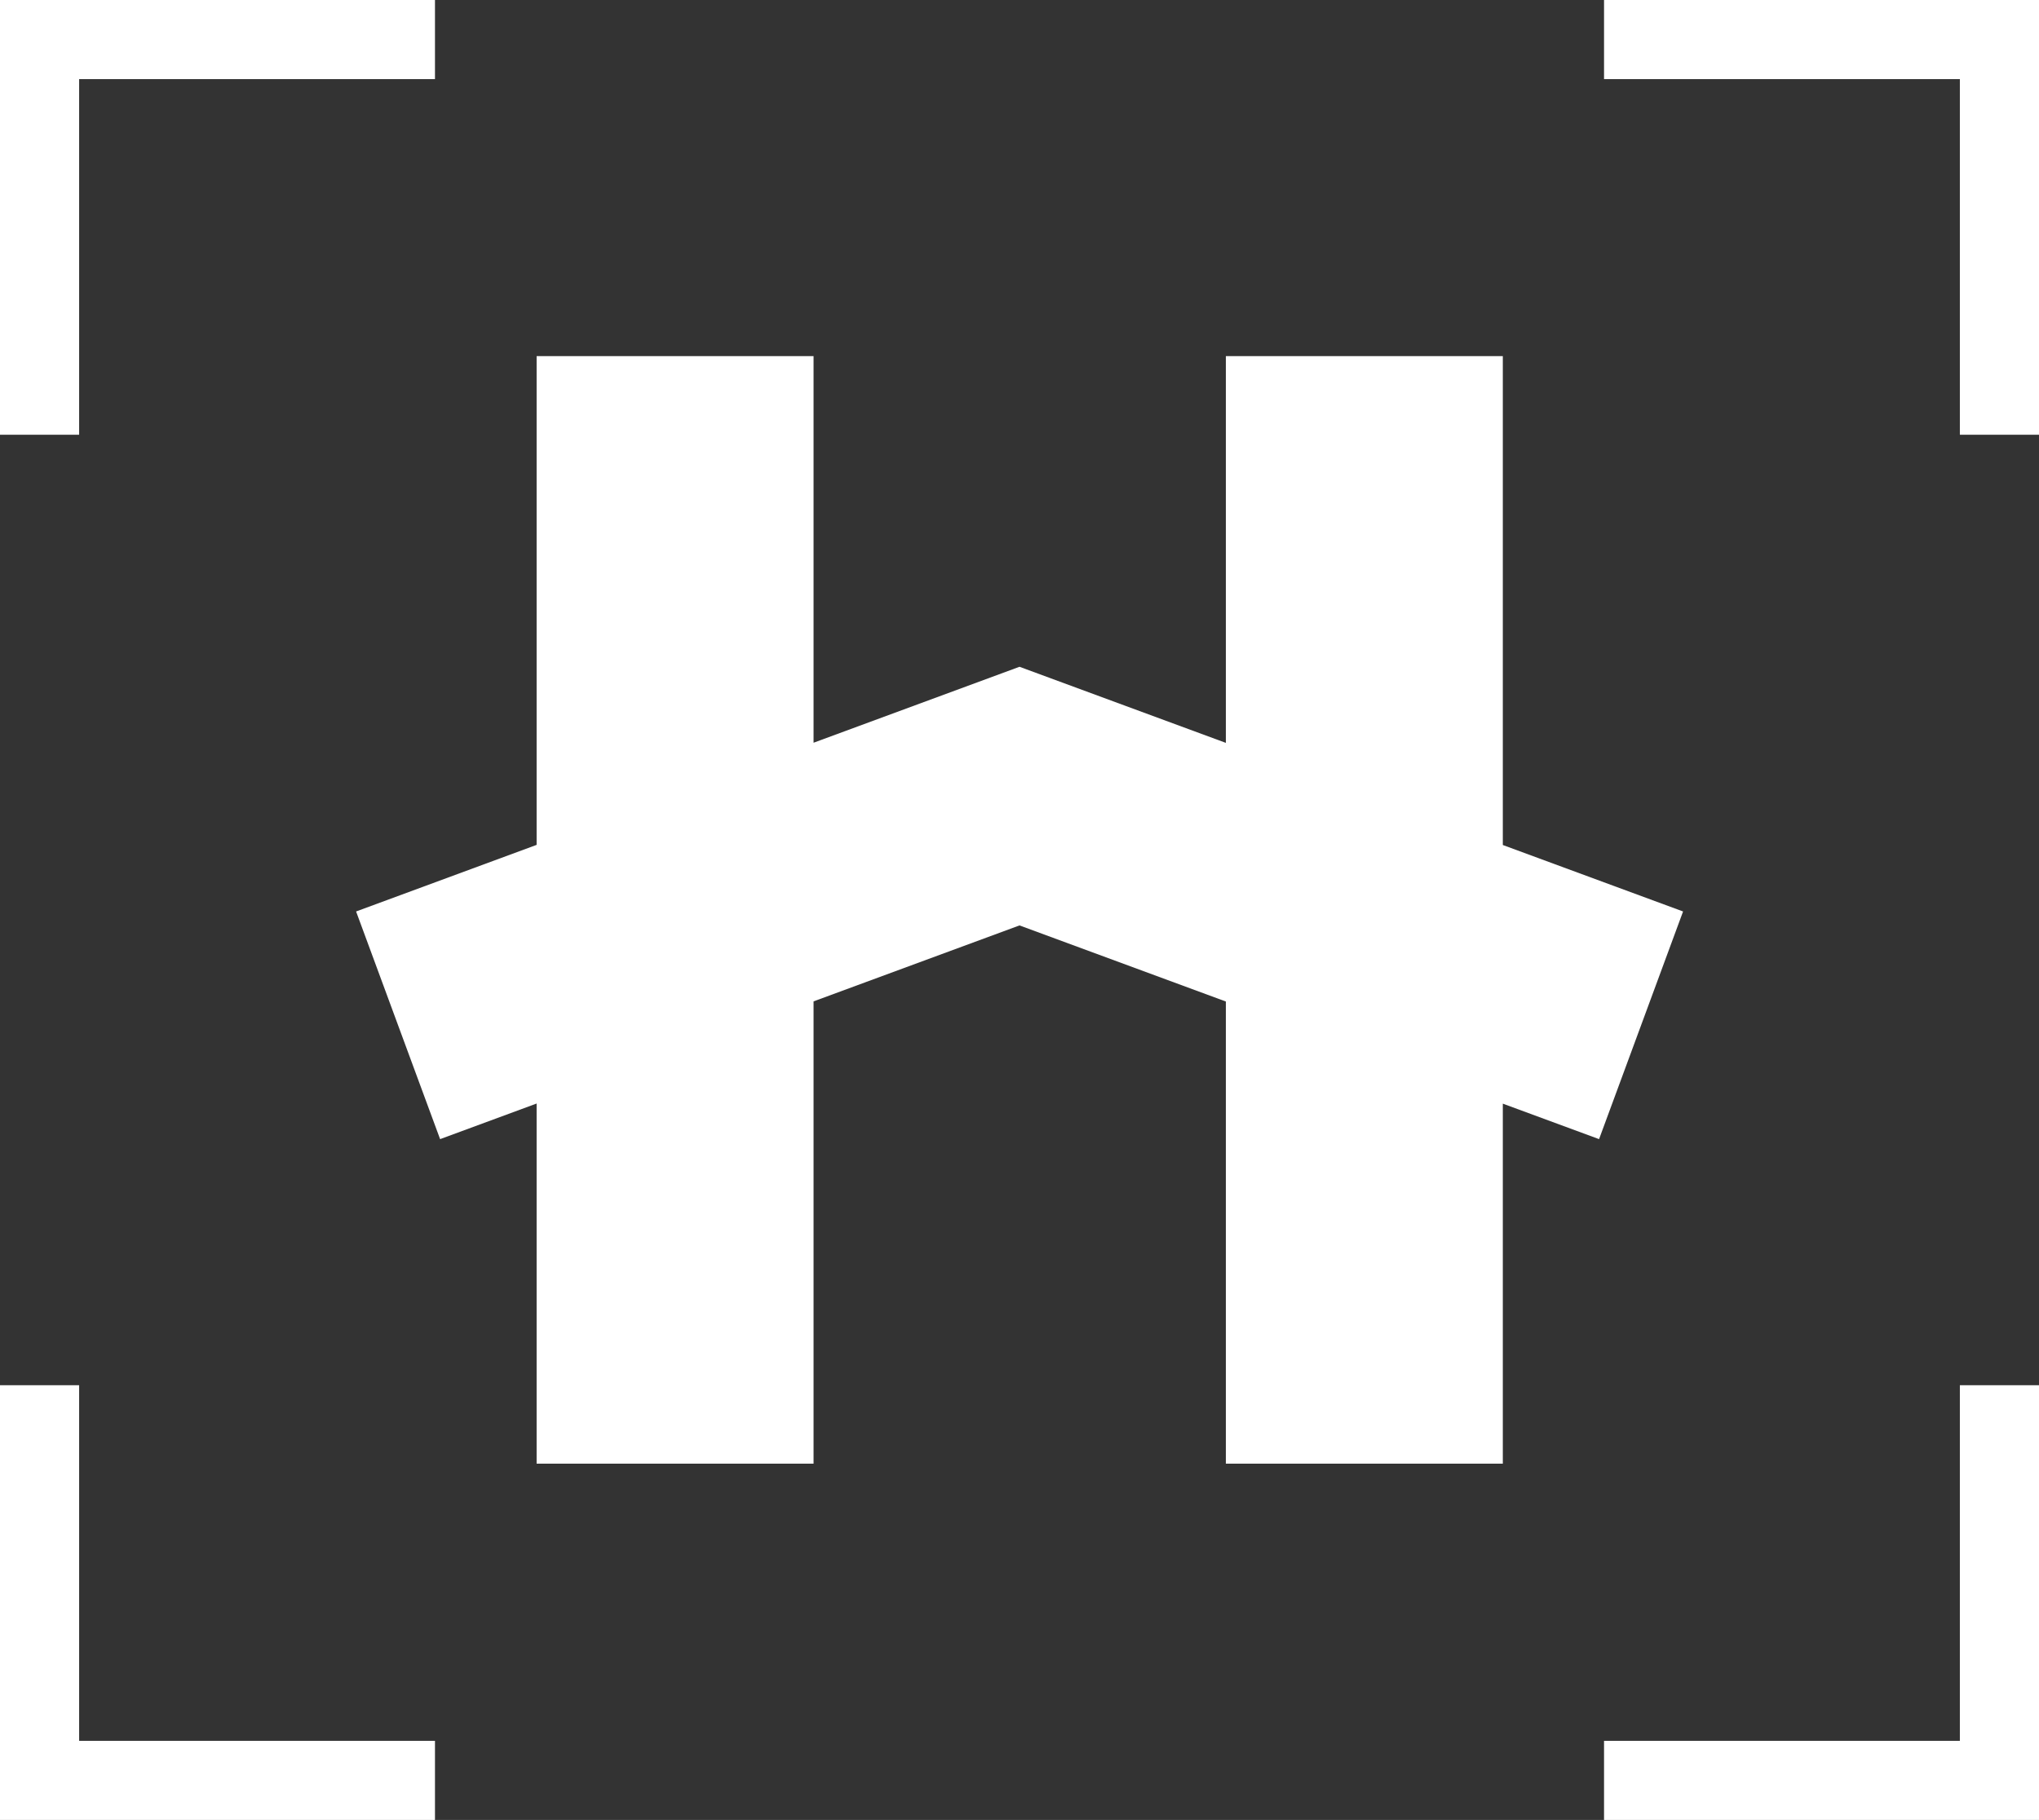
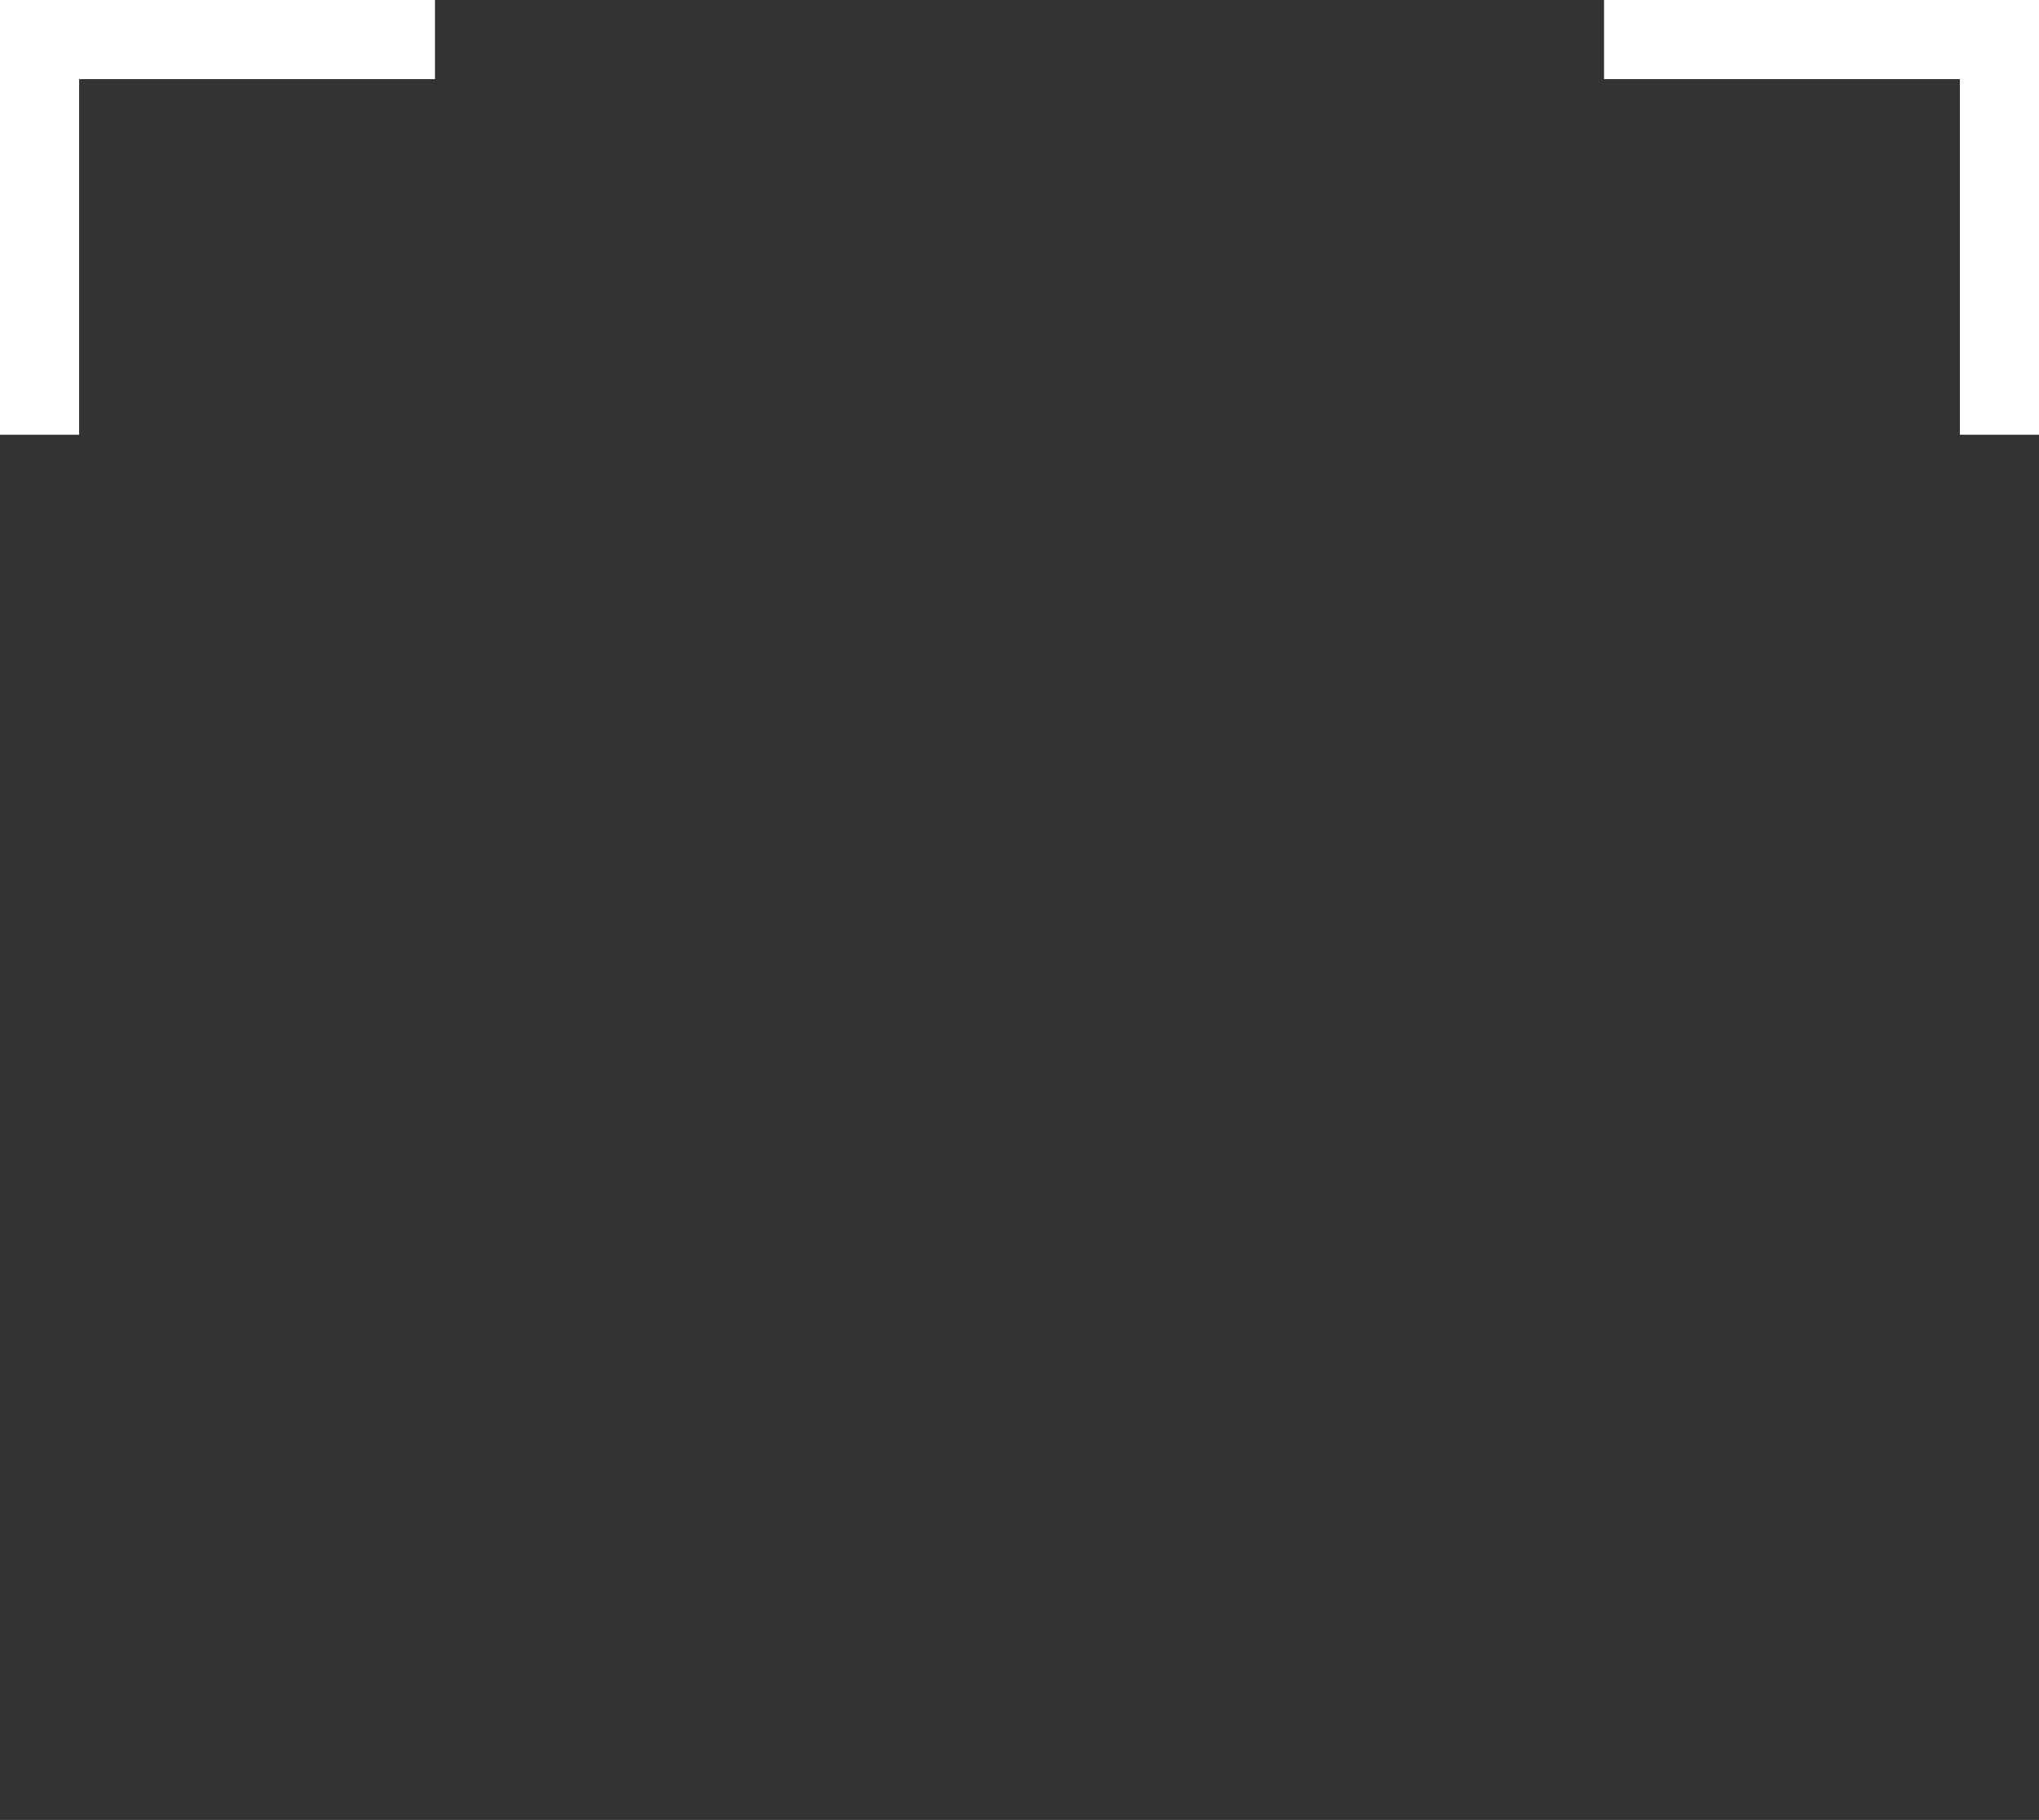
<svg xmlns="http://www.w3.org/2000/svg" version="1.1" x="0px" y="0px" width="251.23px" height="224.291px" viewBox="0 0 251.23 224.291" style="enable-background:new 0 0 251.23 224.291;" xml:space="preserve">
  <rect x="0" y="0" width="251.23" height="224.291" fill="#333333" stroke="none" />
  <style type="text/css">
	.st0{fill:#FFFFFF;}
</style>
  <defs>
</defs>
  <g>
-     <polygon class="st0" points="207.375,112.33 185.166,104.139 185.166,43.889 151.043,43.889 151.043,91.553 125.615,82.174    100.241,91.535 100.241,43.889 66.118,43.889 66.118,104.123 43.875,112.33 54.227,140.387 66.118,136 66.118,180.381    100.241,180.381 100.241,123.41 125.615,114.049 151.043,123.428 151.043,180.381 185.166,180.381 185.166,136.014    197.025,140.387  " />
-     <polygon class="st0" points="53.594,224.291 0,224.291 0,170.713 9.75,170.713 9.75,214.541 53.594,214.541  " />
    <polygon class="st0" points="9.75,53.578 0,53.578 0,0 53.594,0 53.594,9.75 9.75,9.75  " />
    <polygon class="st0" points="251.23,53.578 241.48,53.578 241.48,9.75 197.637,9.75 197.637,0 251.23,0  " />
-     <polygon class="st0" points="251.23,224.291 197.637,224.291 197.637,214.541 241.48,214.541 241.48,170.713 251.23,170.713  " />
  </g>
</svg>